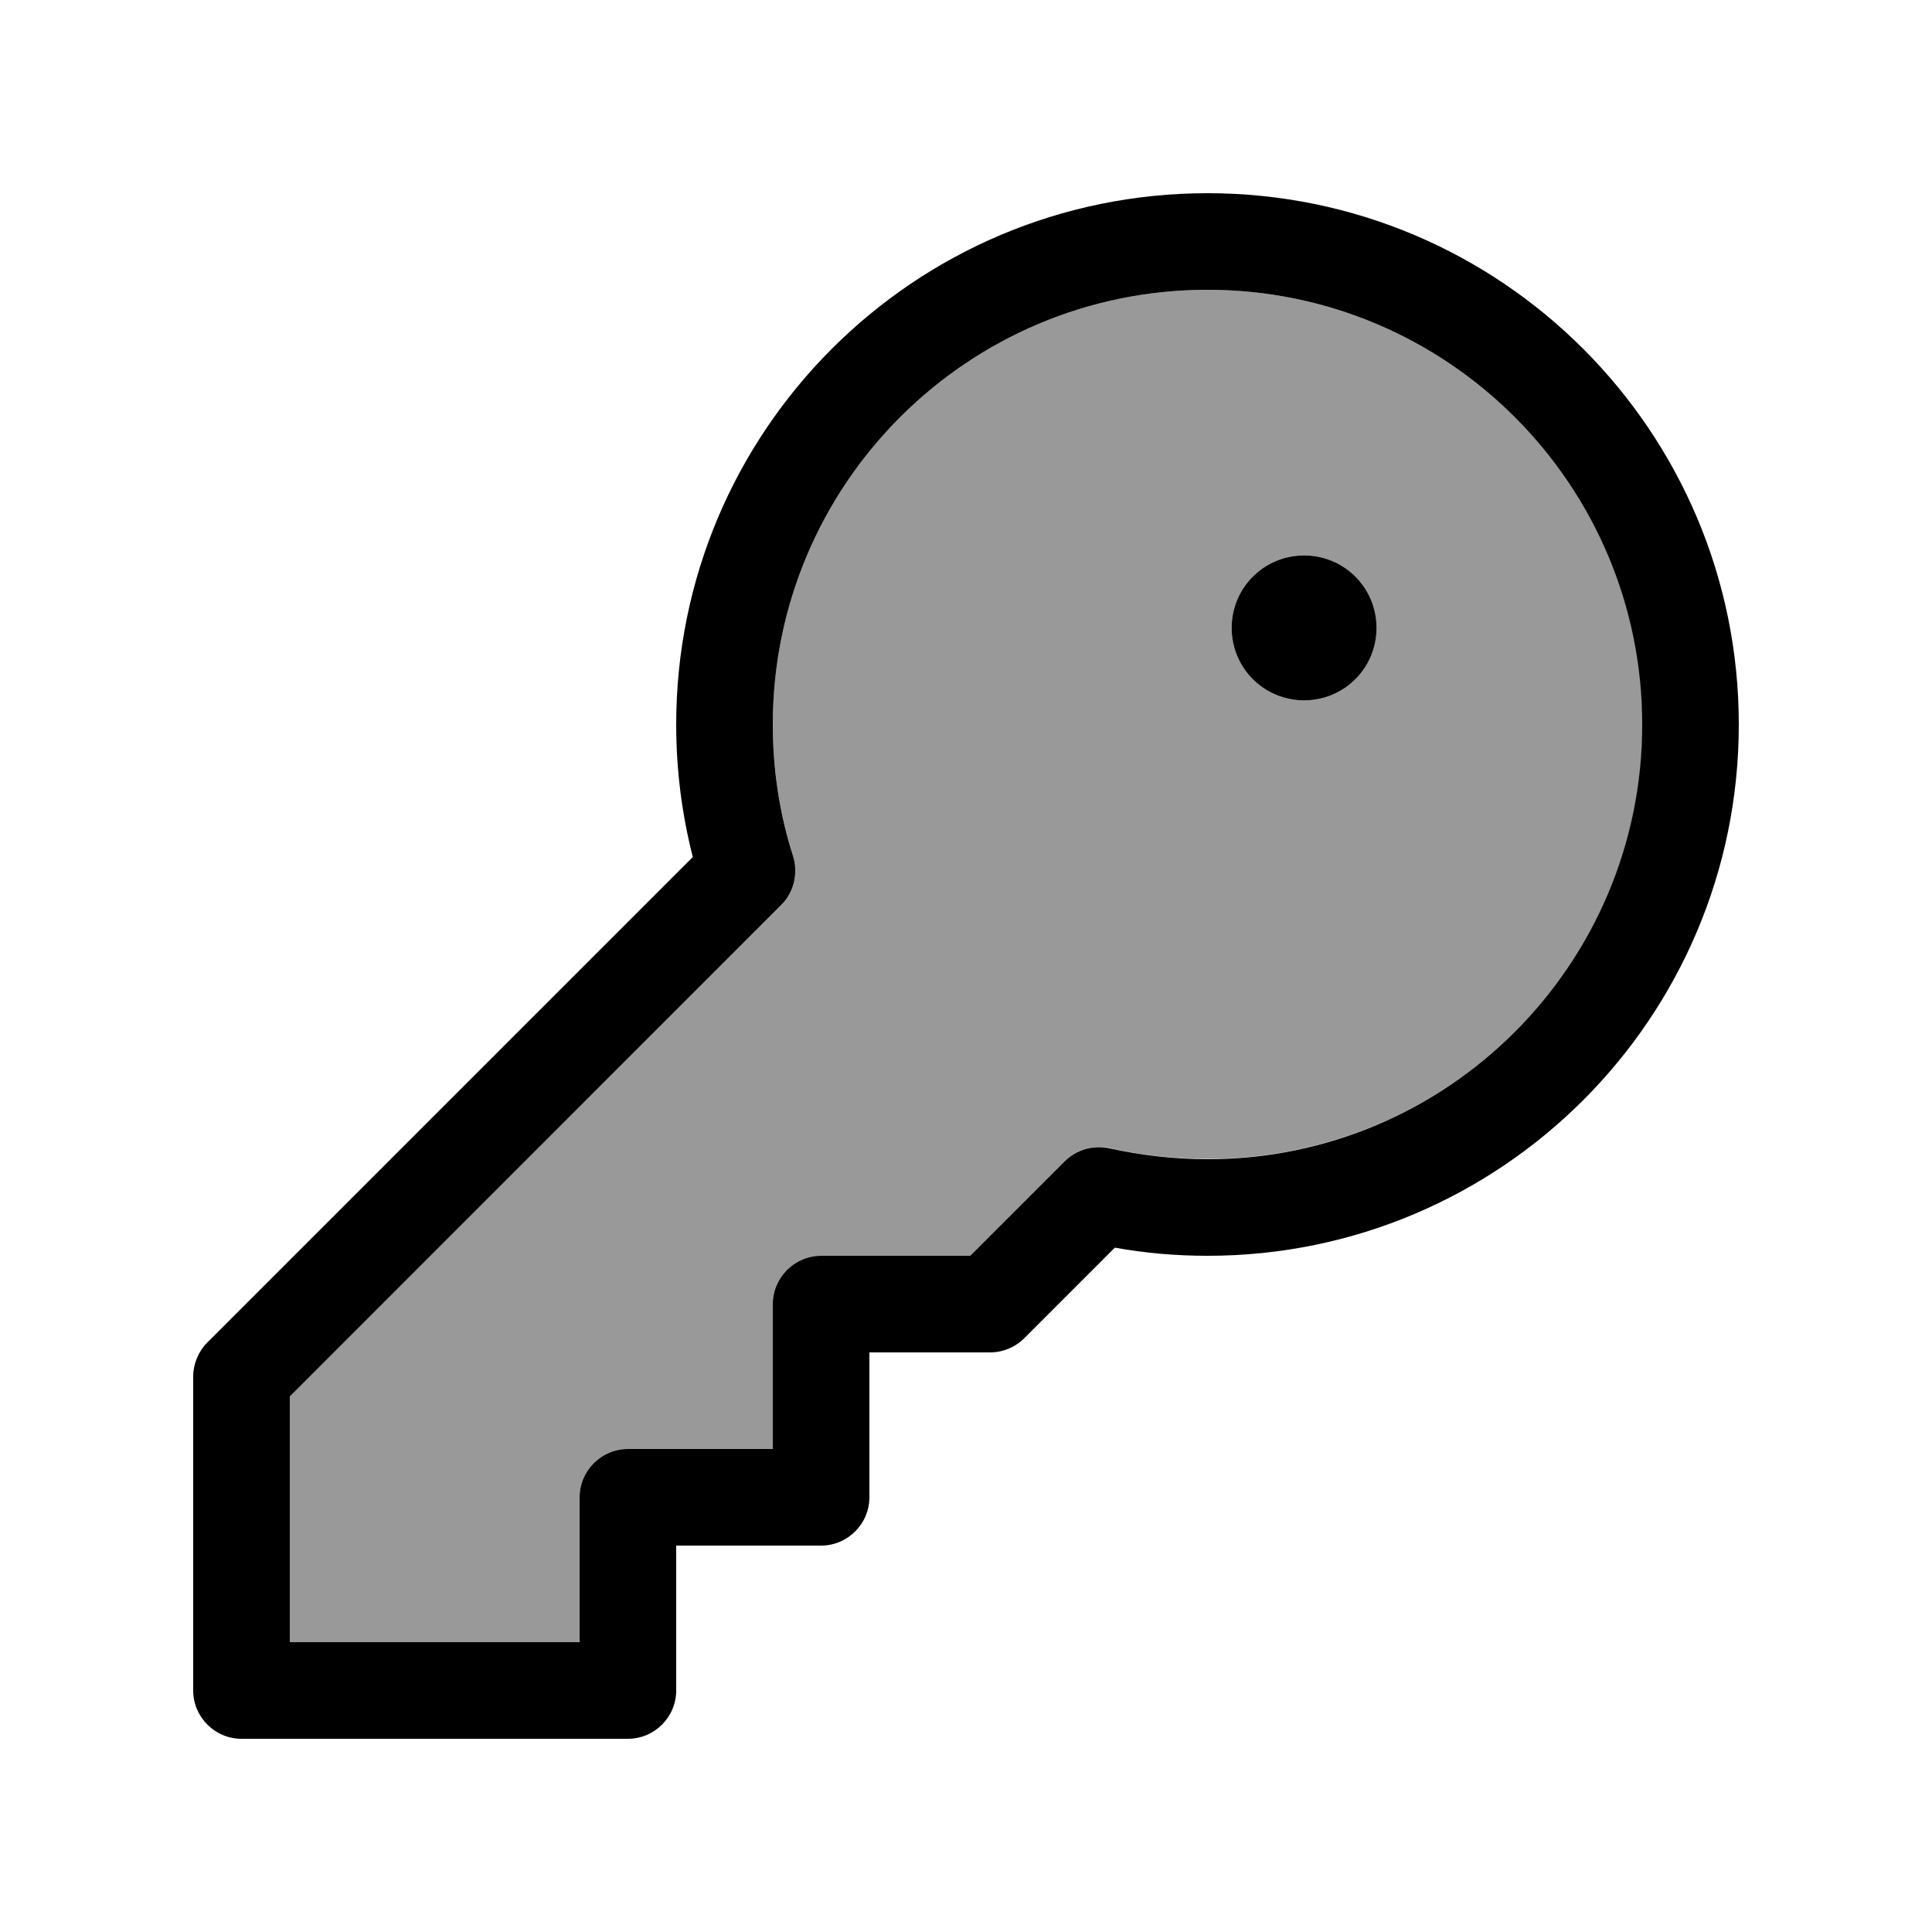
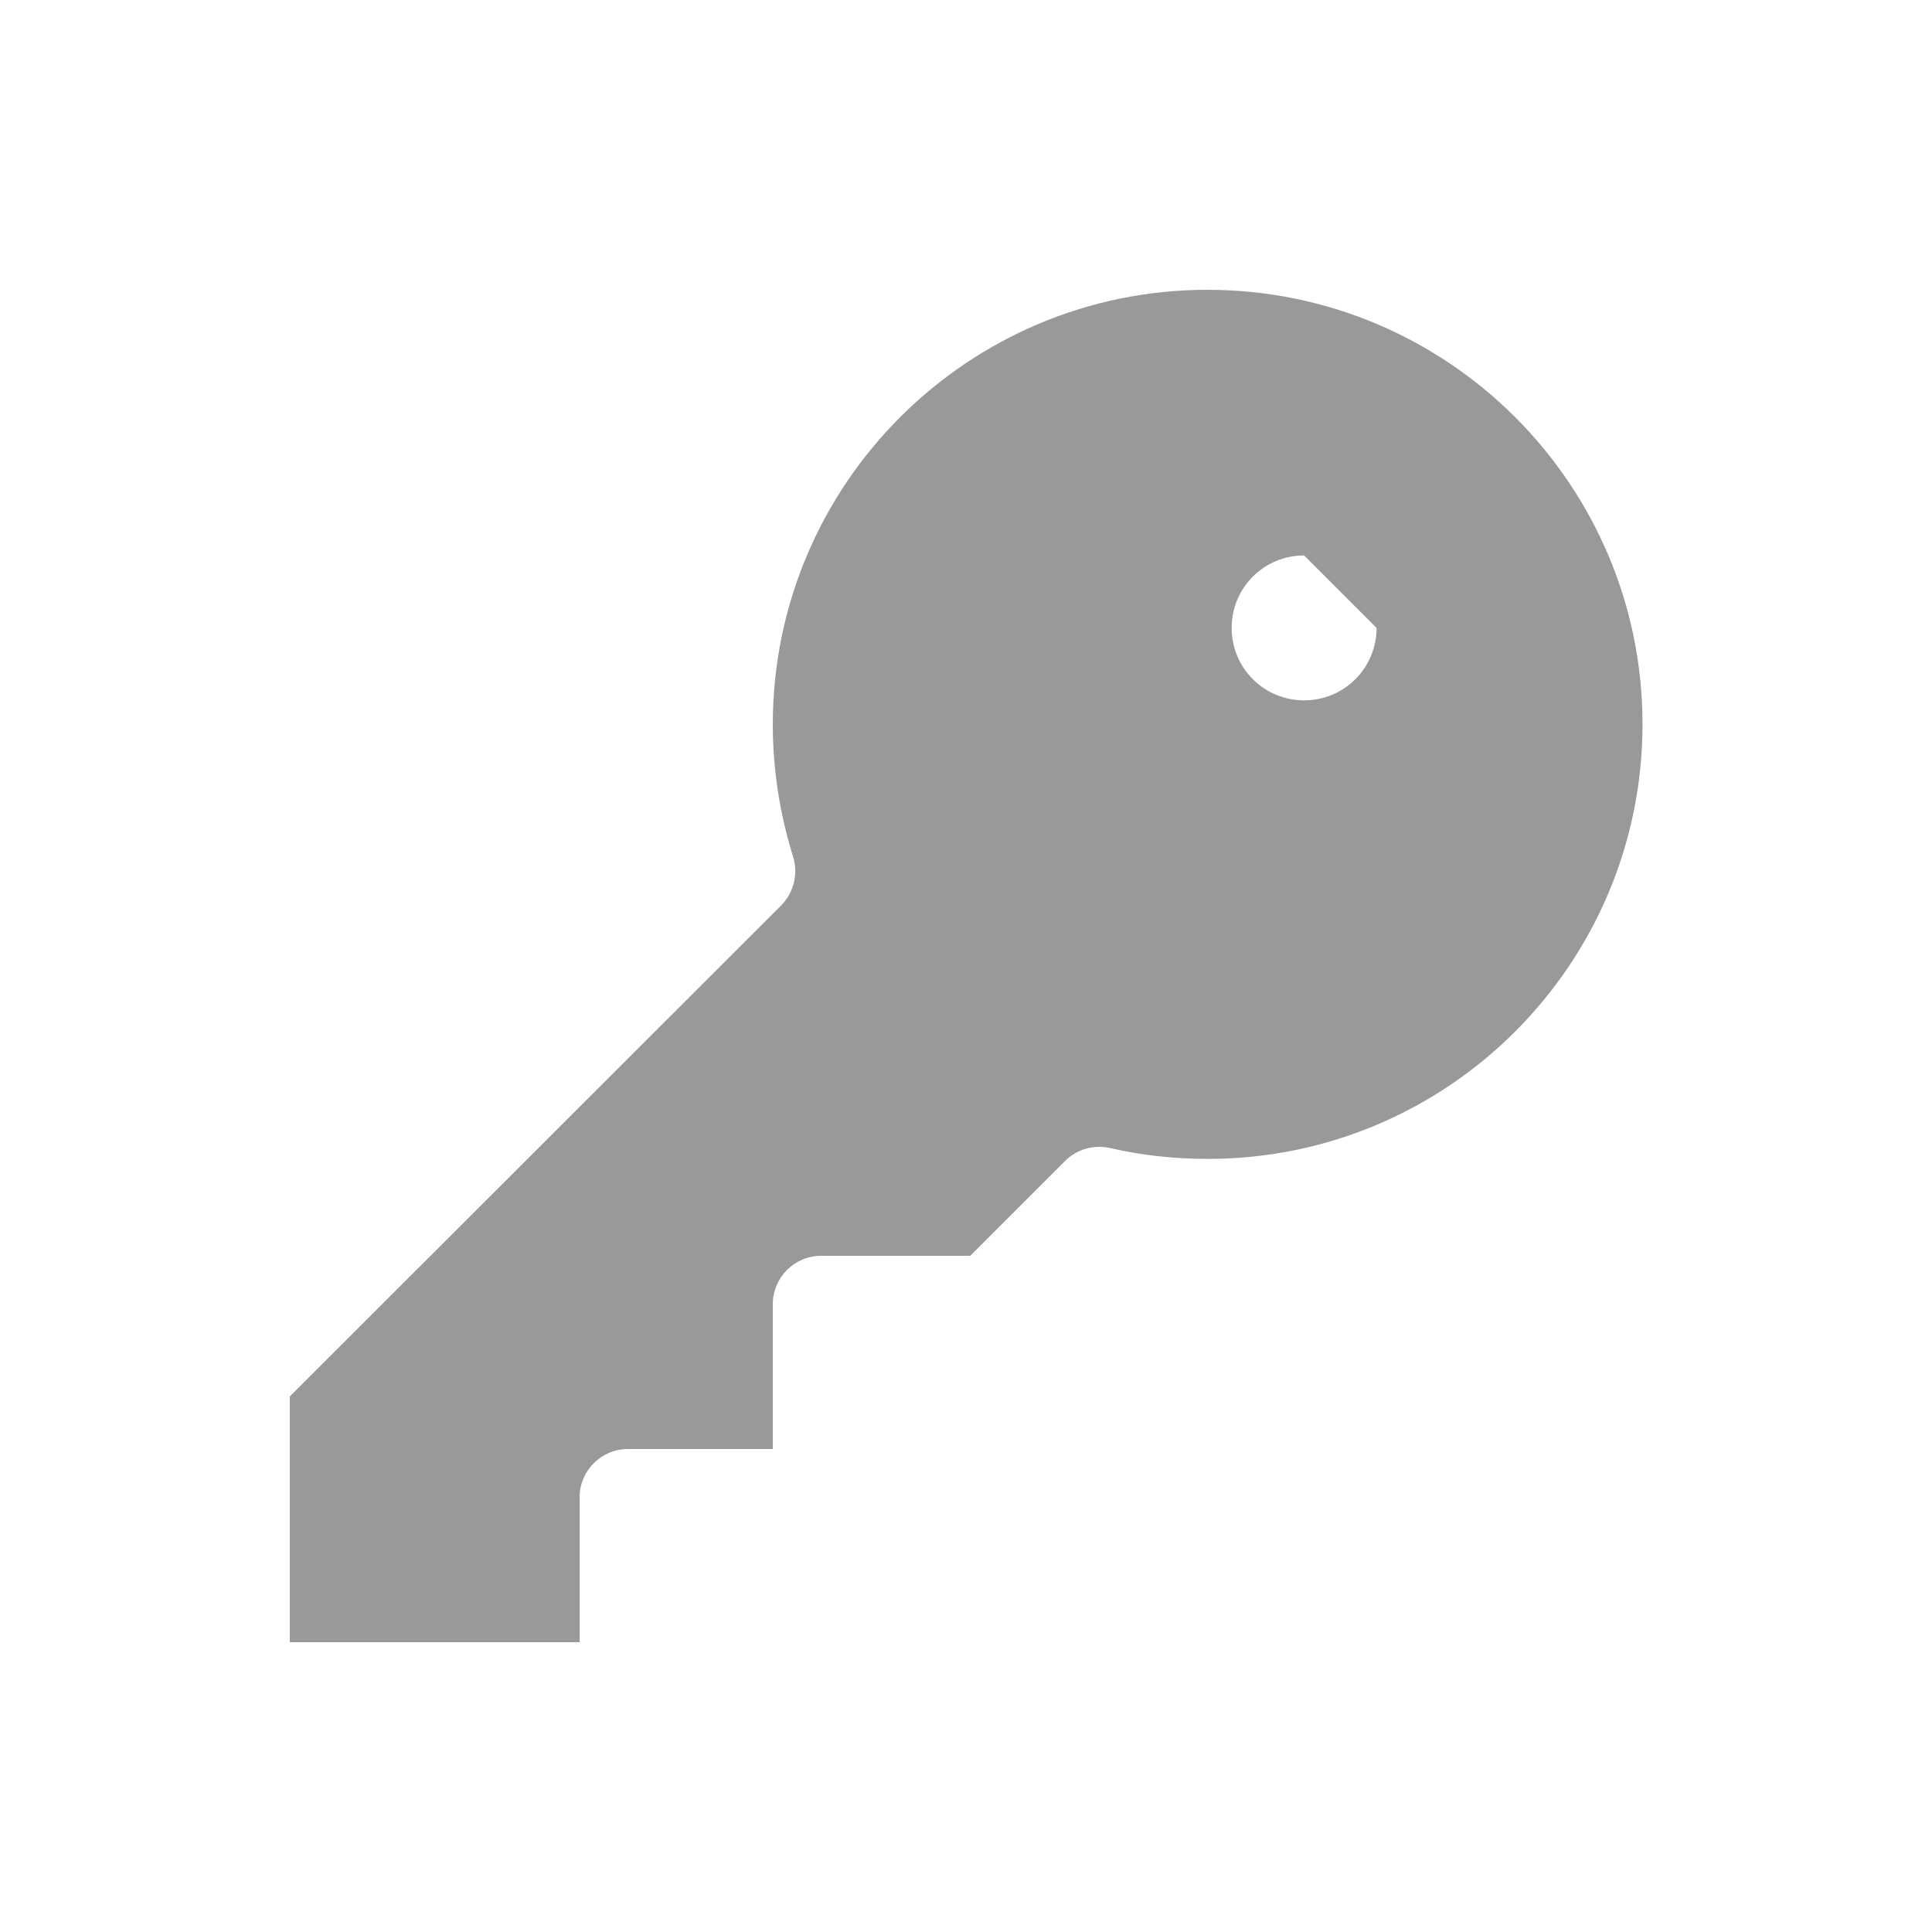
<svg xmlns="http://www.w3.org/2000/svg" viewBox="0 0 640 640">
-   <path opacity=".4" fill="currentColor" d="M96 462.6L96 544L192 544L192 496C192 487.2 199.2 480 208 480L256 480L256 432C256 423.2 263.2 416 272 416L321.4 416L352.8 384.6C356.7 380.7 362.3 379.1 367.7 380.3C378.1 382.7 388.9 383.9 400.1 383.9C479.6 383.9 544.1 319.4 544.1 239.9C544.1 160.4 479.5 96 400 96C320.5 96 256 160.5 256 240C256 255.2 258.4 269.9 262.7 283.7C264.5 289.4 263 295.6 258.8 299.9L96 462.6zM456 208C456 221.3 445.3 232 432 232C418.7 232 408 221.3 408 208C408 194.7 418.7 184 432 184C445.3 184 456 194.7 456 208z" />
-   <path fill="currentColor" d="M256 240C256 160.5 320.5 96 400 96C479.5 96 544 160.5 544 240C544 319.5 479.5 384 400 384C388.9 384 378 382.7 367.6 380.4C362.2 379.2 356.6 380.8 352.7 384.7L321.4 416L272 416C263.2 416 256 423.2 256 432L256 480L208 480C199.2 480 192 487.2 192 496L192 544L96 544L96 462.6L258.8 299.8C263 295.6 264.5 289.3 262.7 283.6C258.3 269.8 256 255.2 256 239.9zM400 64C302.8 64 224 142.8 224 240C224 255.1 225.9 269.8 229.5 283.9L68.7 444.7C65.7 447.7 64 451.8 64 456L64 560C64 568.8 71.2 576 80 576L208 576C216.8 576 224 568.8 224 560L224 512L272 512C280.8 512 288 504.8 288 496L288 448L328 448C332.2 448 336.3 446.3 339.3 443.3L369.3 413.3C379.3 415.1 389.5 416 400 416C497.2 416 576 337.2 576 240C576 142.8 497.2 64 400 64zM432 232C445.3 232 456 221.3 456 208C456 194.7 445.3 184 432 184C418.7 184 408 194.7 408 208C408 221.3 418.7 232 432 232z" />
+   <path opacity=".4" fill="currentColor" d="M96 462.6L96 544L192 544L192 496C192 487.2 199.2 480 208 480L256 480L256 432C256 423.2 263.2 416 272 416L321.4 416L352.8 384.6C356.7 380.7 362.3 379.1 367.7 380.3C378.1 382.7 388.9 383.9 400.1 383.9C479.6 383.9 544.1 319.4 544.1 239.9C544.1 160.4 479.5 96 400 96C320.5 96 256 160.5 256 240C256 255.2 258.4 269.9 262.7 283.7C264.5 289.4 263 295.6 258.8 299.9L96 462.6zM456 208C456 221.3 445.3 232 432 232C418.7 232 408 221.3 408 208C408 194.7 418.7 184 432 184z" />
</svg>